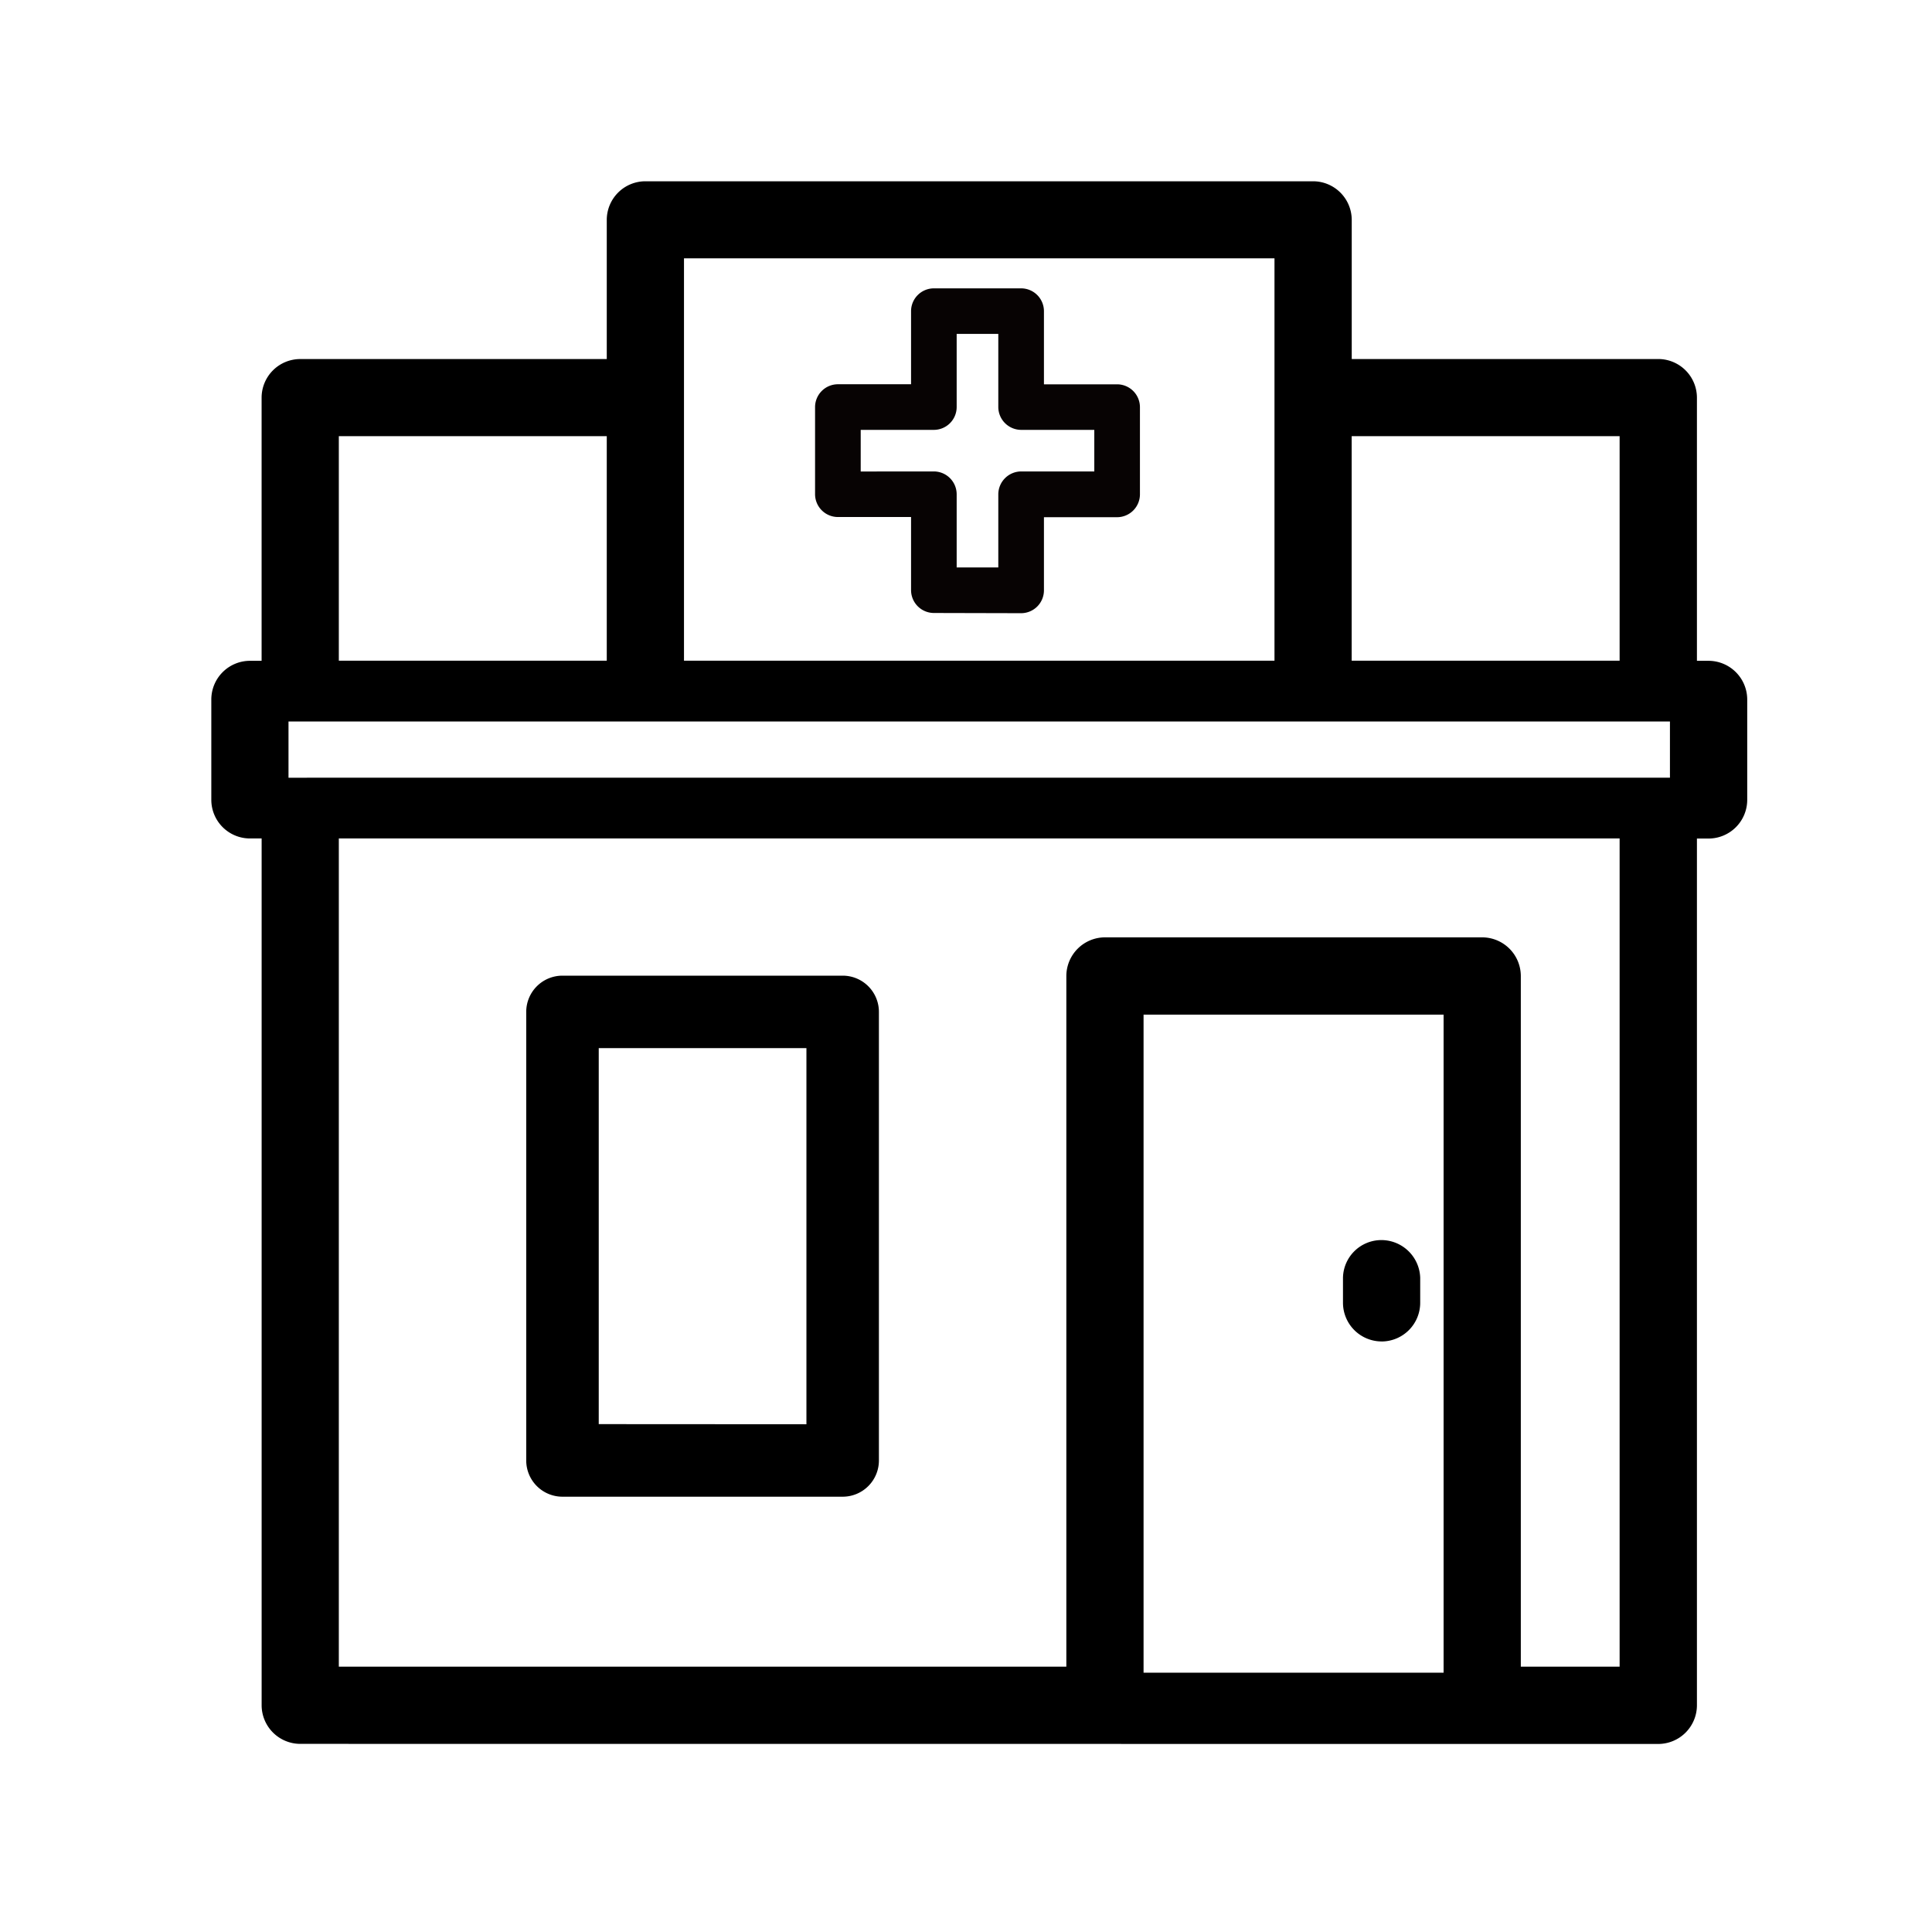
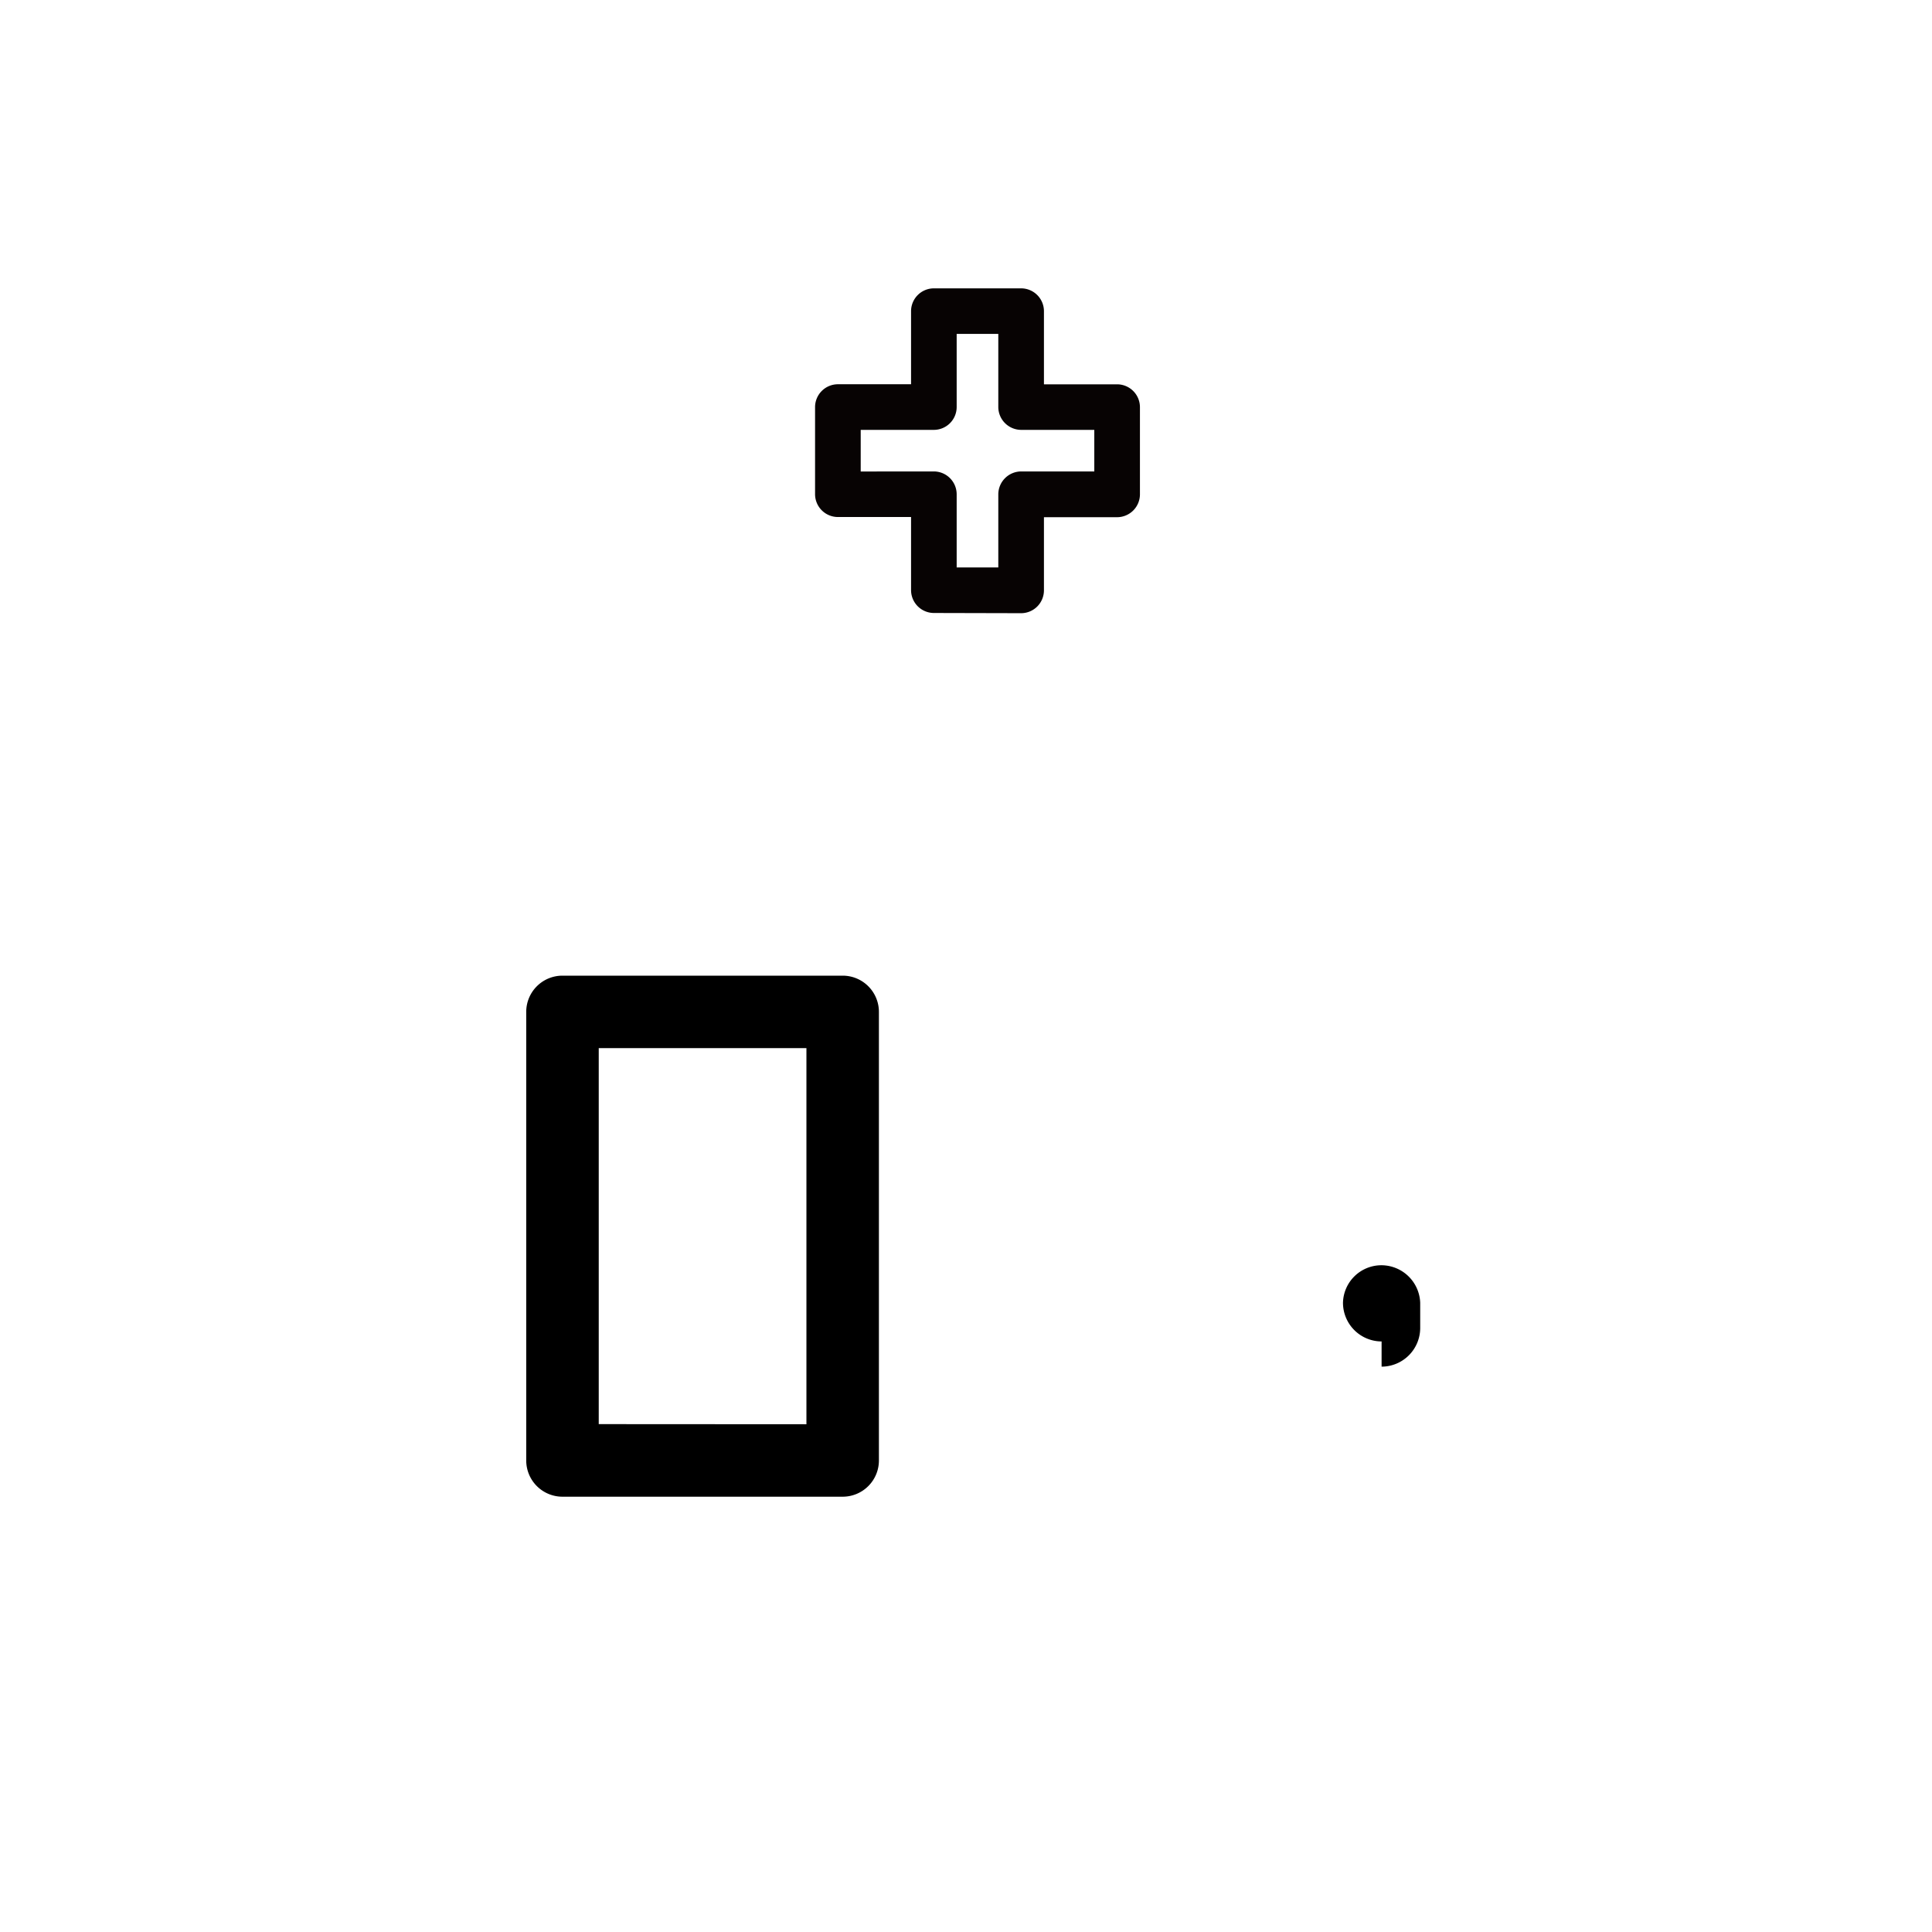
<svg xmlns="http://www.w3.org/2000/svg" width="64" height="64" viewBox="0 0 64 64">
  <g transform="translate(-163 -665)">
    <rect width="64" height="64" transform="translate(163 665)" fill="none" />
    <g transform="translate(1 -0.19)">
      <g transform="translate(-323.9 346.79)">
-         <path d="M495.845,376.168a1.282,1.282,0,0,1-1.278-1.279V346.175h-.388A1.281,1.281,0,0,1,492.9,344.9v-3.332a1.283,1.283,0,0,1,1.278-1.278h.388v-8.718a1.281,1.281,0,0,1,1.279-1.278H506v-4.611a1.281,1.281,0,0,1,1.279-1.278H529.4a1.282,1.282,0,0,1,1.278,1.278v4.61h10.156a1.283,1.283,0,0,1,1.279,1.278v8.719h.387a1.285,1.285,0,0,1,1.279,1.278V344.9a1.283,1.283,0,0,1-1.279,1.278h-.387v28.714a1.284,1.284,0,0,1-1.279,1.279Zm37.876-2.357v-21.8h-9.939v21.8Zm5.831-.2V346.175H497.124V373.61h24.1V350.73a1.283,1.283,0,0,1,1.278-1.279H535a1.283,1.283,0,0,1,1.279,1.279V373.61Zm1.667-29.449V342.3H495.457v1.863Zm-1.667-3.875v-7.439h-8.876v7.439Zm-11.433,0V326.957H508.558v13.329Zm-22.119,0v-7.439h-8.876v7.439Z" transform="translate(0)" />
        <path d="M505.954,370.247l-.089-.089V355.3l.089-.089h9.284l.089.089v14.86l-.089.089Z" transform="translate(-1.422 -3.38)" fill="none" />
        <path d="M505.817,371.223a1.2,1.2,0,0,1-1.2-1.2v-14.86a1.2,1.2,0,0,1,1.2-1.2H515.1a1.2,1.2,0,0,1,1.2,1.2v14.86a1.2,1.2,0,0,1-1.2,1.2Zm8.082-2.4V356.363h-6.88v12.456Z" transform="translate(-1.285 -3.243)" />
-         <path d="M536.287,367.159a1.282,1.282,0,0,1-1.279-1.278v-.834a1.273,1.273,0,0,1,1.279-1.246,1.289,1.289,0,0,1,1.279,1.244v.836a1.282,1.282,0,0,1-1.279,1.279Z" transform="translate(-4.62 -4.322)" />
+         <path d="M536.287,367.159a1.282,1.282,0,0,1-1.279-1.278a1.273,1.273,0,0,1,1.279-1.246,1.289,1.289,0,0,1,1.279,1.244v.836a1.282,1.282,0,0,1-1.279,1.279Z" transform="translate(-4.62 -4.322)" />
      </g>
      <path d="M415.317,429.421a.758.758,0,0,1-.756-.756v-2.423h-2.424a.758.758,0,0,1-.756-.756V422.6a.758.758,0,0,1,.756-.756h2.424v-2.422a.757.757,0,0,1,.755-.755h2.891a.757.757,0,0,1,.756.755v2.424h2.424a.758.758,0,0,1,.756.756v2.89a.759.759,0,0,1-.756.756h-2.424v2.424a.758.758,0,0,1-.756.756Zm0-4.689a.758.758,0,0,1,.755.756v2.424l1.379,0v-2.424a.761.761,0,0,1,.756-.756h2.424v-1.377h-2.424a.76.76,0,0,1-.756-.755v-2.424h-1.379V422.6a.757.757,0,0,1-.755.755h-2.424v1.379Z" transform="translate(-222.381 256.075)" fill="#070303" />
    </g>
  </g>
</svg>